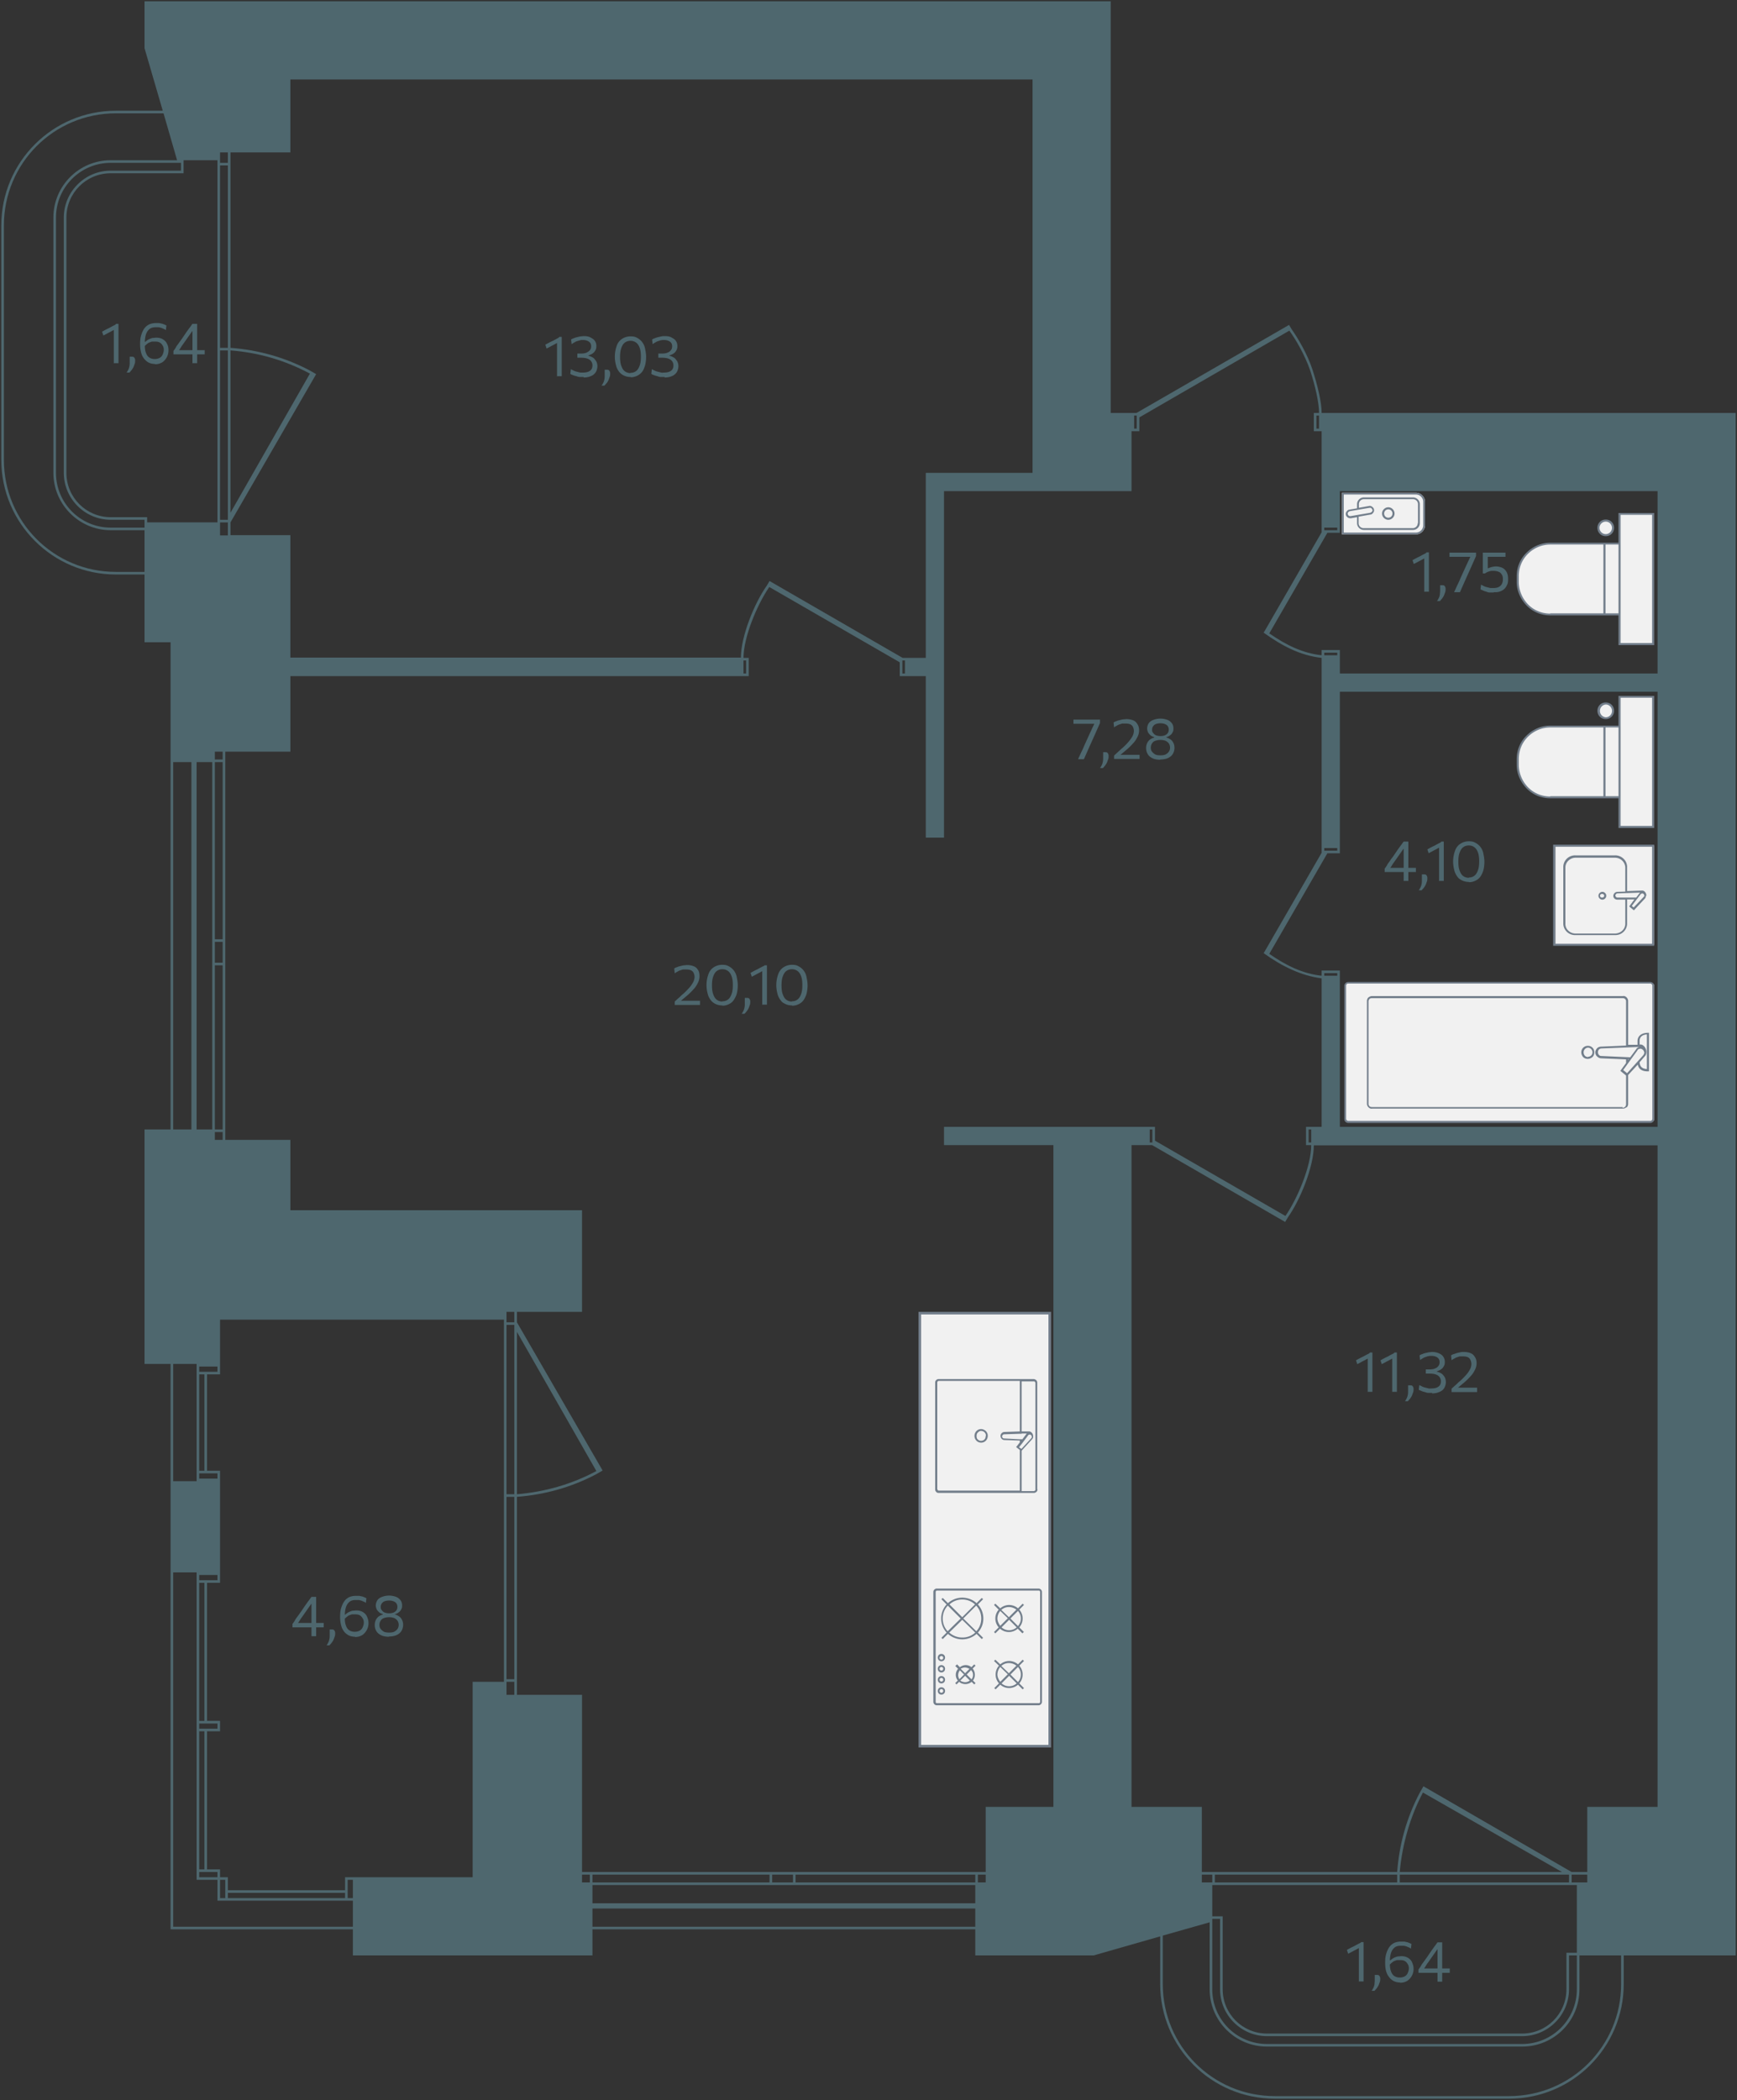
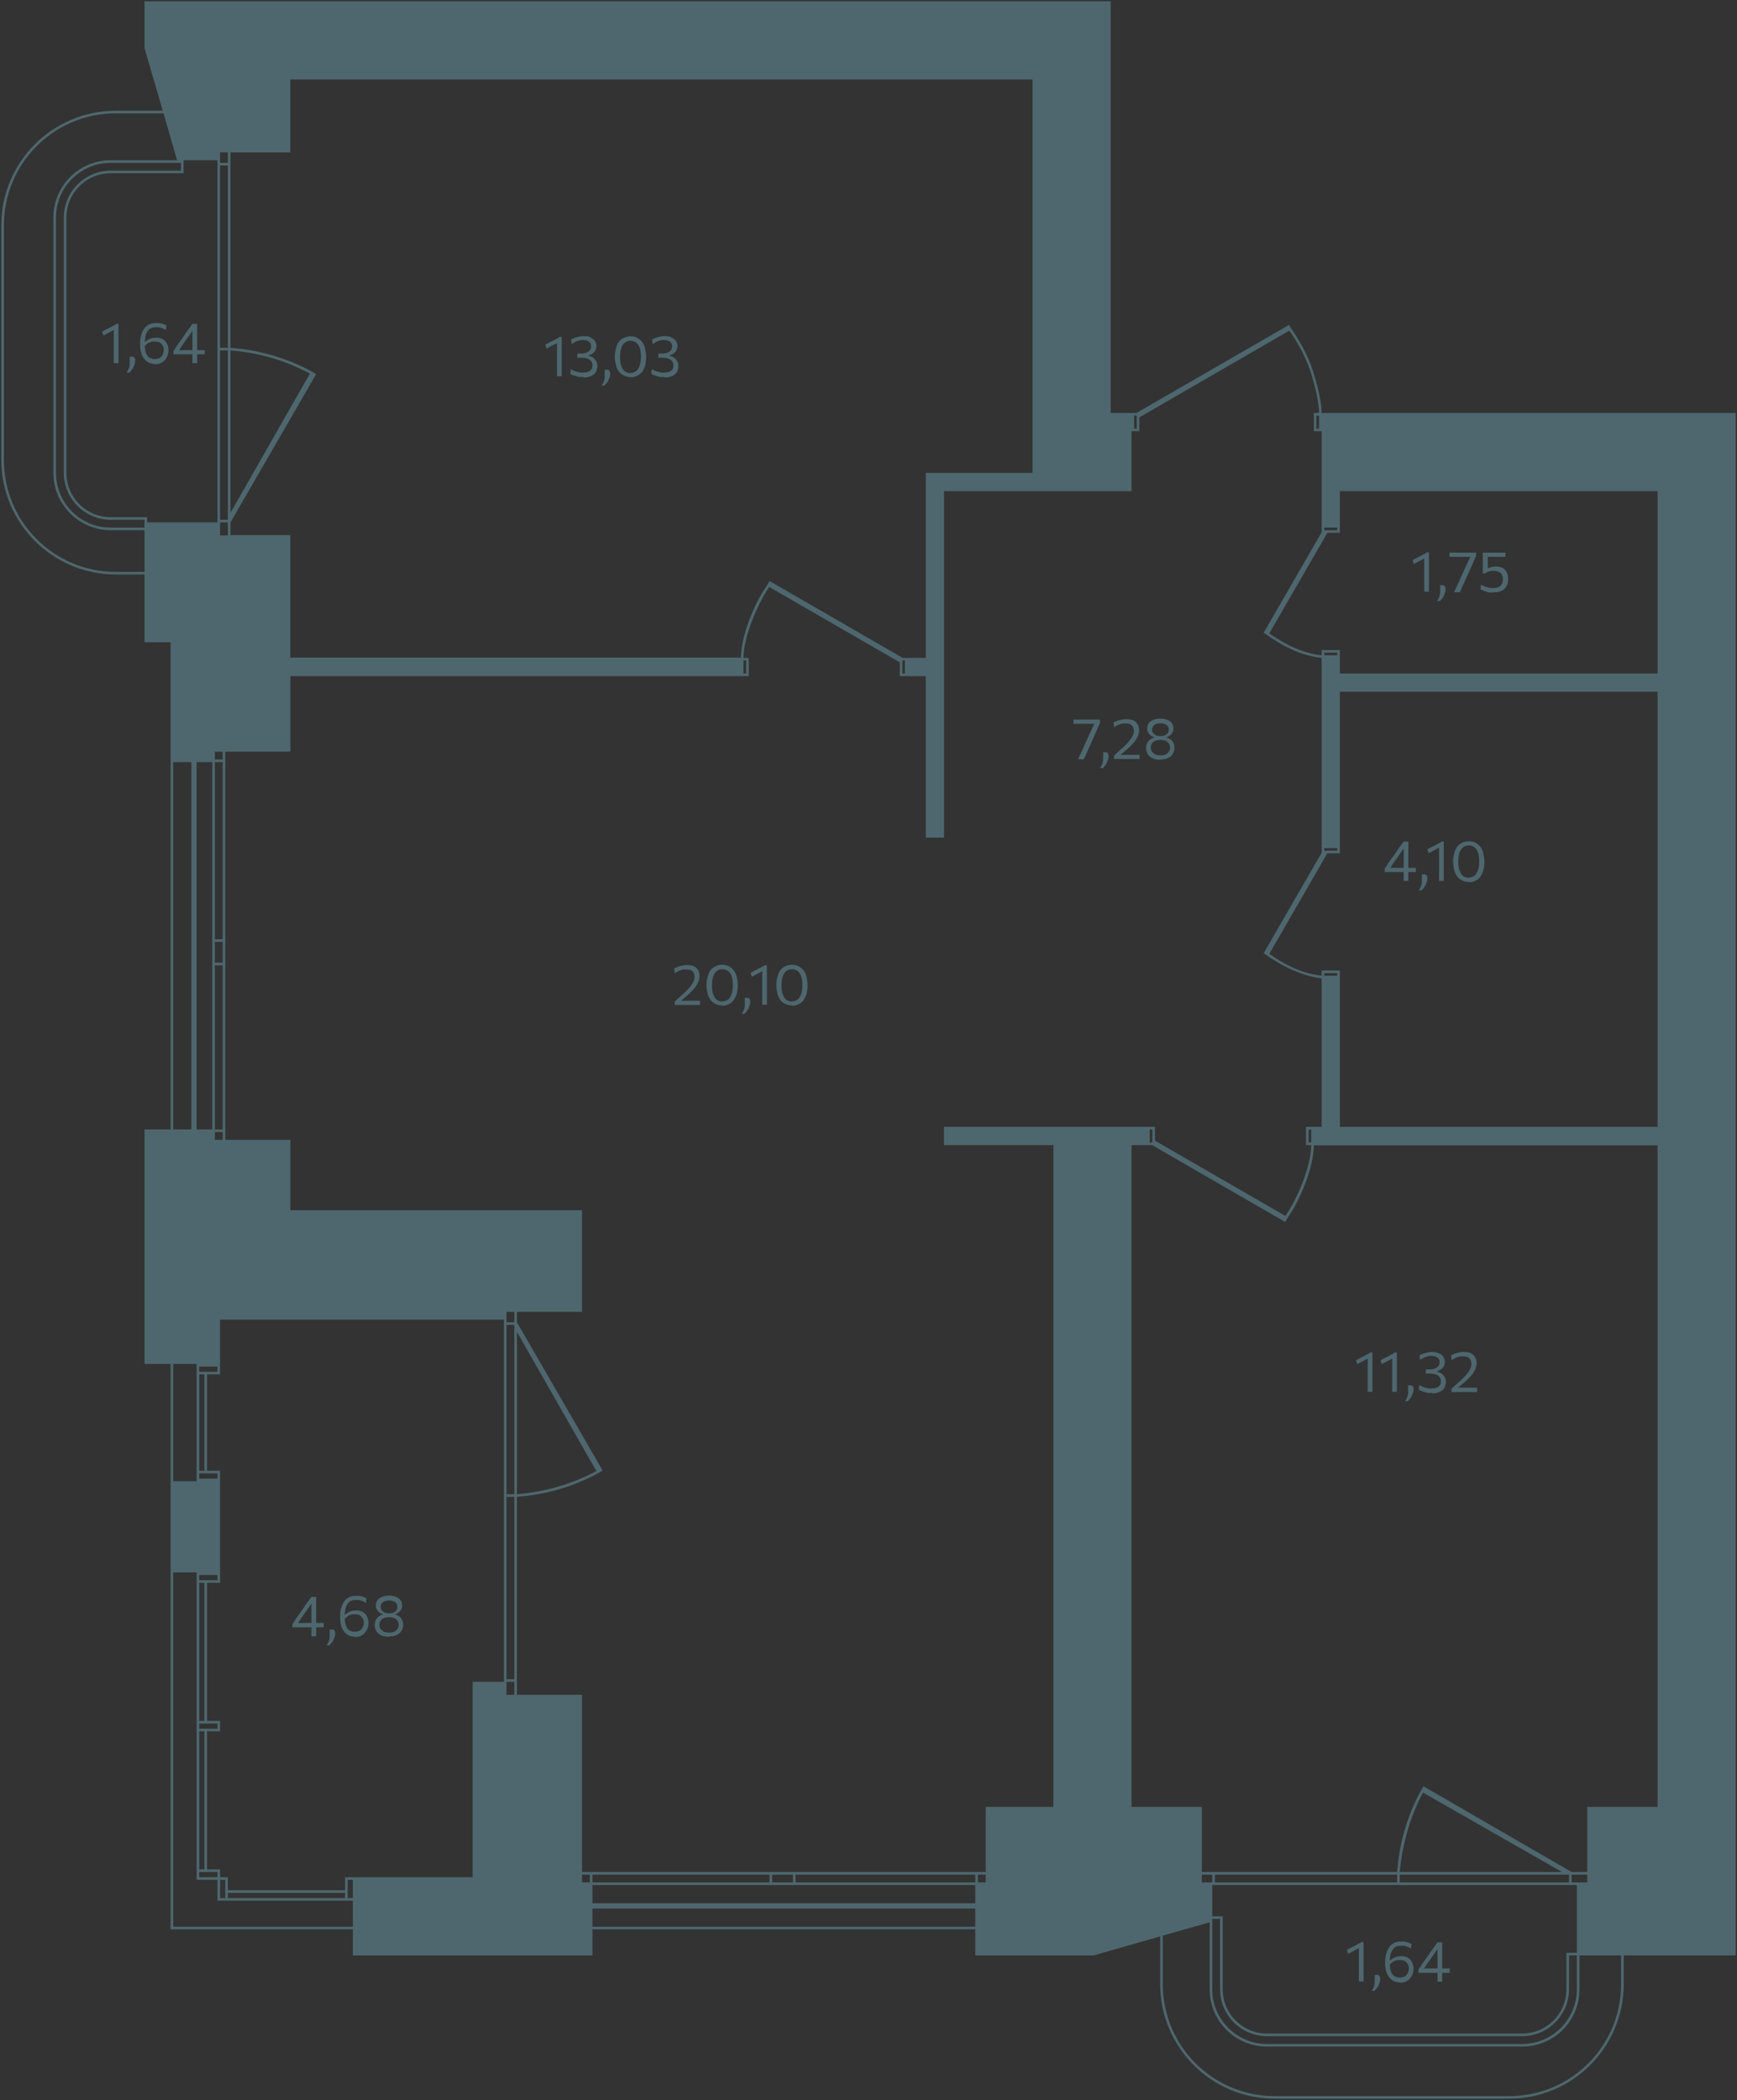
<svg xmlns="http://www.w3.org/2000/svg" width="667" height="806" viewBox="0 0 667 806">
  <rect x="0" y="0" width="667" height="806" fill="#333333" stroke="none" />
  <path id="walls" fill="#4e676e" d="M507.5 158.5c0-4.1-1.5-10.4-3.5-16.6-2-6.1-5.6-12.1-8-15.5l-1-1.7-58.6 33.8h-9.9V.5h-371v18l7 24h-18c-24.301 0-44 19.699-44 44v90c0 24.301 19.699 44 44 44h11v26h10v187h-10v90h10v217h70v10h92v-10h147v10H420l25.5-7.3v18.3c0 24.301 19.699 44 44 44h90c24.301 0 44-19.699 44-44v-11h43v-592zm1 44h5v1h-5zm-73-43h1v5h-1zm-347-25c10.7.8 21 3.8 30.5 8.9l-30.5 53.4zm0 66 32.9-56.9-1.9-1.1-.9-.5c-9.4-4.9-19.5-7.7-30.1-8.5v-75h23v-28h285v151h-41v71h-8.9L295.5 223l-1 1.7c-4.9 6.9-10 19.6-10 27.7h-173v-47h-23v-5zm259 53v5h-1v-5zm-263-195h3v4h-3zm0 5h3v70h-3zm0 71h3v65h-3zm0 66h3v5h-3zm-9 323v45h-9v-45zm-9-90v-141h7v141zm10 285h7v2h-7zm2-1h-2v-53h2zm-2-54v-2h7v2zm2-3h-2v-53h2zm-2-54v-2h7v2zm0-39v-2h7v2zm2-3h-2v-37h2zm-2-38v-2h7v2zm-1-93v-141h6v141zm7 0v-63h3v63zm3 1v3h-3v-3zm-3-65v-8h3v8zm0-9v-68h3v68zm0-69v-3h3v3zm-27-72h-11c-23.8 0-43-19.2-43-43v-90c0-23.8 19.2-43 43-43h18.3l5.2 18H42.5c-12.15 0-22 9.85-22 22v98c0 12.1 9.9 22 22 22h13zm0-17h-13c-11.598 0-21-9.402-21-21v-98c0-11.598 9.402-21 21-21h27v3h-27c-9.9 0-18 8.1-18 18v98c0 9.9 8.1 18 18 18h13zm1-2v-2h-14c-9.4 0-17-7.6-17-17v-98c0-9.4 7.6-17 17-17h28v-5h13v139zm79 539h-69v-136h9v118h8v8h52zm-51-11v-7h2v7zm3 0v-2h45v2zm48 0h-2v-7h2zm58-83h-12v75h-49v5h-45v-5h-3v-3h-5v-53h5v-4h-5v-53h5v-43h-5v-37h5v-21h109zm4 5h-3v-5h3zm0-6h-3v-70h3zm0-71h-3v-65h3zm0-66h-3v-4h3zm29 215h-3v-3h3zm148 17h-147v-7h147zm0-9h-147v-7h147zm-147-8v-3h68v3zm69 0v-3h8v3zm78 0h-69v-3h69zm4 0h-3v-3h3zm26-283v254h-26v25h-155v-68h-25v-76c10.6-.8 20.7-3.6 30.1-8.5l.9-.5 1.9-1.1-32.9-56.9v-4h25v-39h-112v-27h-25v-149h25v-29h176v-7h-2c0-7.9 5.2-20.4 9.9-27.2l50.1 28.9v5.3h10v62h7v-133h72v-23h3v-5.3l57.6-33.3c2.4 3.3 5.9 9.2 8 15.3 2 6.1 3.4 12.4 3.4 16.3h-2v7h3v38.8l-22 38.1-.3.4c7.1 5.1 14.1 8.8 22.3 9.7v74.8l-22 38.1-.3.4c6.9 5 14.4 8.7 22.3 9.7v57h-6v7h2c0 7.9-5.2 20.4-9.9 27.2l-50.1-28.9v-5.3h-81v7zm-206 134v-62.3l30.5 53.4c-9.5 5.1-19.8 8-30.5 8.9m87-315v-5h1v5zm221-99v5h-1v-5zm-3 274v5h-1v-5zm-61 0v5h-1v-5zm180 328c0 23.8-19.2 43-43 43h-90c-23.8 0-43-19.2-43-43v-18.6l18-5.1v25.7c0 12.15 9.85 22 22 22h98c12.2 0 22-9.8 22-22v-13h16zm-17-38v26h-4v14c0 9.4-7.6 17-17 17h-98c-9.4 0-17-7.6-17-17v-28h-4v-12zm-139-1v-3h70v3zm136-3v3h-65v-3zm-65-1c.9-10.4 4-21.3 8.9-30.5l53.4 30.5zm66 4v-3h6v3zm-117 59h98c9.9 0 18-8.1 18-18v-13h3v13c0 11.598-9.402 21-21 21h-98c-11.598 0-21-9.402-21-21v-27h3v27c0 9.9 8.1 18 18 18m-21-59h-4v-3h4zm171-29h-27v25h-6l-56.9-32.9-1.1 1.9-.5.9c-4.9 9.4-7.7 19.5-8.5 30.1h-75v-25h-27v-254h7.9l51.1 29.5 1-1.7c4.9-6.9 10-19.6 10-27.7h132v254zm-128-319v-1h5v1zm128 58h-122v-60h-7v2c-7.3-.8-13.6-3.9-20.1-8.4l22.3-38.6h4.8v-62h122zm-123-107v1h-5v-1zm-5-74v-1h5v1zm128 7h-122v-9h-7v2c-7.3-.8-13.6-3.9-20.1-8.4l22.3-38.6h4.8v-16h122z" />
  <path id="footage" fill="#4e676e" d="m209.9 133.8-.5-1.5c.9-.5 1.8-1 2.7-1.4s1.8-1 2.7-1.4v1.7c-.9.4-1.7.9-2.5 1.3s-1.6.9-2.5 1.3zm4 10.7v-14.3l.9-.9h.9v15.1h-1.9zm10.3.2h-1.4c-.5 0-.9-.1-1.4-.3-.4-.1-.9-.2-1.3-.4-.4-.1-.8-.3-1.1-.5l.2-1.8 1.2.6c.4.2.8.3 1.2.4l1.2.3h1.1c1.3 0 2.2-.3 2.8-.8s.8-1.2.8-2-.4-1.7-1.2-2.2-1.8-.7-3.2-.7h-1.4v-1.6h1.3c.9 0 1.7-.1 2.3-.4s1-.6 1.3-1 .4-.9.4-1.4q0-1.2-.9-1.8c-.6-.4-1.3-.6-2.2-.6s-.7 0-1.1.1l-1.1.3c-.4.1-.8.3-1.1.5-.4.2-.7.4-1.1.7l-.2-1.8c.3-.2.7-.4 1.1-.5.4-.2.8-.3 1.2-.4l1.3-.3c.4 0 .9-.1 1.3-.1.9 0 1.8.1 2.5.5s1.3.7 1.7 1.3.6 1.2.6 2-.1 1.2-.4 1.7-.6.9-1.1 1.2c-.4.3-.9.5-1.5.7v.2c.4 0 .8.2 1.2.4s.8.4 1.1.8.6.7.8 1.2.3 1 .3 1.6-.2 1.5-.6 2.2c-.4.6-1 1.2-1.8 1.5q-1.2.6-3 .6zm6.8 3.3c.3-.4.5-.8.7-1.2s.3-.8.4-1.3.1-.9.1-1.5v-2.1h.9c.4 0 .7.1.9.4s.3.6.3 1 0 .9-.2 1.4-.3.9-.5 1.3-.4.8-.7 1.1-.5.6-.8.9zm11.2-3.3q-1.5 0-2.7-.6c-.8-.4-1.4-.9-1.9-1.6s-.9-1.5-1.1-2.5a12.2 12.2 0 0 1 .3-7.2 5.1 5.1 0 0 1 2-2.7c.9-.6 2-1 3.3-1s1.9.2 2.6.6a5.8 5.8 0 0 1 3 4.1c.2 1 .4 2 .4 3.2s-.2 3-.7 4.1a5.1 5.1 0 0 1-2 2.7c-.9.6-2 1-3.2 1zm-.1-1.6c1 0 1.7-.3 2.3-.8s1-1.3 1.3-2.2.4-2 .4-3.2-.1-2.3-.4-3.2-.7-1.6-1.3-2.1-1.4-.8-2.3-.8-1.7.3-2.3.8-1 1.3-1.3 2.2-.4 2-.4 3.2.1 2.3.4 3.2.7 1.7 1.3 2.2 1.4.8 2.3.8zm13.2 1.6h-1.4c-.5 0-.9-.1-1.4-.3-.4-.1-.9-.2-1.3-.4-.4-.1-.8-.3-1.1-.5l.2-1.8 1.2.6c.4.2.8.3 1.2.4l1.2.3c.4.1.8 0 1.1 0 1.3 0 2.2-.3 2.8-.8s.8-1.2.8-2-.4-1.7-1.2-2.2-1.8-.7-3.2-.7h-1.4v-1.6h1.3c.9 0 1.7-.1 2.3-.4.6-.2 1-.6 1.3-1s.4-.9.4-1.4q0-1.2-.9-1.8c-.6-.4-1.3-.6-2.2-.6s-.7 0-1.1.1c-.4 0-.7.2-1.1.3s-.8.3-1.1.5c-.4.2-.7.4-1.1.7l-.2-1.8c.3-.2.7-.4 1.1-.5.4-.2.8-.3 1.2-.4l1.3-.3c.4-.1.9-.1 1.3-.1.9 0 1.8.1 2.5.5s1.3.7 1.7 1.3.6 1.2.6 2-.1 1.2-.4 1.7-.6.9-1.1 1.2c-.4.3-.9.5-1.5.7v.2c.4 0 .8.2 1.2.4s.8.4 1.1.8.6.7.8 1.2.3 1 .3 1.6-.2 1.5-.6 2.2c-.4.6-1 1.2-1.8 1.5q-1.2.6-3 .6zM414 291.3c.5-1 .9-2 1.4-3s.9-2 1.3-2.9l2.1-4.6c.3-.6.5-1.1.8-1.7s.5-1.1.8-1.7l.4.4h-8.6v-1.6h10.2v1.3l-1.2 2.7-1.2 2.7-1.4 3.1-1.2 2.7-1.2 2.7h-2.1zm8.4 3.5c.3-.4.5-.8.7-1.2s.3-.8.4-1.3.1-.9.1-1.5v-2.1h.9c.4 0 .7.1.9.4s.3.6.3 1 0 .9-.2 1.4-.3.9-.5 1.3-.5.8-.7 1.1c-.3.3-.5.6-.8.9zm5.4-3.5V290c.4-.4.9-.8 1.3-1.2s.9-.8 1.3-1.2c1.1-.9 2-1.8 2.7-2.6s1.3-1.6 1.7-2.3.6-1.5.6-2.2-.3-1.7-.8-2.1c-.5-.5-1.3-.7-2.4-.7h-1.1c-.4 0-.7.2-1.1.3s-.8.3-1.1.5c-.4.2-.8.4-1.1.7l-.2-1.9c.3-.2.7-.4 1.1-.5.4-.2.8-.3 1.2-.4l1.3-.3c.5 0 .9-.1 1.4-.1 1 0 1.9.2 2.6.5s1.2.8 1.6 1.5c.4.6.6 1.4.6 2.3s-.2 1.7-.6 2.5-.9 1.7-1.7 2.5c-.8.9-1.7 1.8-2.8 2.7l-2.5 2.1-.3-.4h8.1v1.6h-10zm17.8.3c-1.3 0-2.3-.2-3.1-.6s-1.4-.9-1.8-1.6-.6-1.4-.6-2.3.2-1.5.5-2.1c.3-.5.7-1 1.2-1.3s.9-.5 1.4-.6v-.2c-.4-.1-.9-.3-1.3-.6s-.7-.7-1-1.1c-.2-.5-.4-1-.4-1.6s.2-1.4.6-2 1-1 1.8-1.3 1.7-.5 2.7-.5 1.9.2 2.7.5 1.3.8 1.7 1.3.6 1.2.6 2-.1 1.1-.4 1.6c-.2.5-.6.8-1 1.1s-.8.5-1.3.6v.2c.4 0 .9.3 1.4.6s.9.7 1.2 1.3c.3.5.5 1.2.5 2s-.2 1.6-.6 2.3-1 1.2-1.8 1.6-1.9.6-3.1.6zm0-1.7c.9 0 1.6-.1 2.1-.4s.9-.6 1.2-1.1.4-1 .4-1.5-.2-1.2-.5-1.6-.8-.8-1.3-1c-.6-.2-1.2-.3-1.9-.3s-1.3.1-1.9.3-1 .5-1.3 1c-.3.4-.5 1-.5 1.6s.1 1.1.4 1.5.7.8 1.2 1.1 1.2.4 2.1.4m0-7.4c1 0 1.8-.2 2.4-.7s.8-1.1.8-1.8-.3-1.4-.9-1.8-1.4-.6-2.3-.6-1.8.2-2.3.6-.9 1-.9 1.8.1.9.4 1.3.6.7 1.1.9 1.1.3 1.7.3m97.3-66-.5-1.5c.9-.5 1.8-1 2.7-1.4.9-.5 1.8-1 2.7-1.4v1.7c-.9.4-1.7.9-2.5 1.3s-1.6.9-2.5 1.3zm4 10.7v-14.3l.9-.9h.9v15.1h-1.9zm4.9 3.5c.3-.4.5-.8.7-1.2s.3-.8.4-1.3c0-.4.1-.9.1-1.5v-2.1h.9c.4 0 .7.1.9.4s.3.6.3 1 0 .9-.2 1.4-.3.9-.5 1.3-.5.8-.7 1.1c-.3.3-.5.6-.8.9zm6.6-3.5c.5-1 .9-2 1.4-3s.9-2 1.3-2.9l2.1-4.6c.3-.6.5-1.1.8-1.7s.5-1.1.8-1.7l.4.4h-8.6v-1.6h10.2v1.3l-1.2 2.7-1.2 2.7-1.4 3.1-1.2 2.7-1.2 2.7h-2.1zm15.1.2h-1.4c-.5 0-.9-.1-1.3-.3-.4-.1-.8-.2-1.2-.4s-.7-.3-1.1-.5l.2-1.8 1.2.6c.4.2.8.3 1.2.4l1.2.3h1.1c1.3 0 2.2-.3 2.8-.9s.9-1.4.9-2.5-.2-1.4-.5-1.9-.7-.8-1.3-1q-.75-.3-1.8-.3c-1.05 0-1.1 0-1.6.2-.5.1-1.1.4-1.7.8h-.8v-8h8.7v1.6h-7.5l.7-.6v5h.2a7.7 7.7 0 0 1 2.9-.7c.9 0 1.7.2 2.4.5s1.3.9 1.7 1.6q.6 1.05.6 2.7c0 1.65-.2 1.9-.6 2.7s-1 1.4-1.8 1.8c-1.2.6-1.8.6-3 .6zM539 338.2v-14.1l1.4-.4c-.4.6-.8 1.2-1.2 1.7-.4.6-.8 1.1-1.2 1.7l-2.6 3.7c-.4.5-.7 1-1 1.5s-.7 1-1.1 1.5v-.7h10.4v1.6h-12v-1.3c.3-.4.7-.9 1-1.5s.8-1.1 1.1-1.6.7-1 1.1-1.5l1.9-2.8c.4-.5.7-1 1.1-1.5s.7-1 1.1-1.5h1.8v15.1h-1.9zm5.8 3.5c.3-.4.5-.8.7-1.2s.3-.8.4-1.3.1-.9.1-1.5v-2.1h.9c.4 0 .7.1.9.4s.3.6.3 1 0 .9-.2 1.4-.3.9-.5 1.3-.5.8-.7 1.1c-.3.3-.5.6-.8.9zm3.8-14.2-.5-1.5c.9-.5 1.8-1 2.7-1.4.9-.5 1.8-1 2.7-1.4v1.7c-.9.4-1.7.9-2.5 1.3s-1.6.9-2.5 1.3zm4 10.7v-14.3l.9-.9h.9v15.1h-1.9zm11.5.3q-1.5 0-2.7-.6c-1.2-.6-1.4-.9-1.9-1.6s-.9-1.5-1.1-2.5a12.2 12.2 0 0 1 .3-7.2c.4-1.2 1.1-2.1 2-2.7s2-1 3.3-1 1.9.2 2.6.6a5.8 5.8 0 0 1 3 4.1c.2 1 .4 2 .4 3.2s-.2 3-.7 4.1c-.5 1.2-1.1 2.1-2 2.7s-2 1-3.2 1zm-.1-1.7c1 0 1.7-.3 2.3-.8s1-1.3 1.3-2.2.4-2 .4-3.2-.1-2.3-.4-3.2-.7-1.6-1.3-2.1-1.3-.8-2.3-.8-1.7.3-2.3.8-1 1.3-1.3 2.2-.4 2-.4 3.2.1 2.3.4 3.2.7 1.7 1.3 2.2 1.4.8 2.3.8zm-46.3 413.1-.5-1.5c.9-.5 1.8-1 2.7-1.4.9-.5 1.8-1 2.7-1.4v1.7c-.9.4-1.7.9-2.5 1.3s-1.6.9-2.5 1.3zm4.1 10.7v-14.3l.9-.9h.9v15.1h-1.9zm4.9 3.5c.3-.4.5-.8.7-1.2s.3-.8.4-1.3c0-.4.1-.9.1-1.5V758h.9c.4 0 .7.1.9.4s.3.6.3 1 0 .9-.2 1.4-.3.9-.5 1.3-.5.8-.7 1.1c-.3.3-.5.6-.8.9zm11-3.2c-1.2 0-2.3-.3-3.1-.9s-1.5-1.4-2-2.5-.7-2.5-.7-4.1.1-2.5.4-3.5.7-1.9 1.2-2.6 1.1-1.2 1.9-1.6c.7-.3 1.6-.5 2.5-.5h1.1c.4 0 .7.1 1.1.2.3 0 .7.2 1 .3s.6.3.9.4l-.2 1.8c-.3-.2-.6-.4-.9-.5s-.6-.3-1-.4-.7-.2-1-.2h-1c-1 0-1.8.2-2.4.7s-1.1 1.2-1.4 2.2-.4 2.2-.4 3.6.1 2.4.4 3.2c.3.9.7 1.5 1.3 1.9s1.3.6 2.1.6 1.5-.2 2-.5.9-.8 1.1-1.3.4-1.1.4-1.7-.1-1.1-.4-1.6-.6-.9-1.1-1.2-1.1-.4-1.9-.4h-1c-.3 0-.7.2-1 .3s-.7.3-1 .6c-.3.2-.7.6-1 .9-.1-.2-.2-.4-.2-.6v-.5c0-.2.1-.4.2-.6h.3a5.5 5.5 0 0 1 1.9-1.2c.3-.1.7-.3 1.1-.3s.8-.1 1.2-.1c1 0 1.8.2 2.5.6s1.3 1 1.6 1.7.6 1.5.6 2.5a5.54 5.54 0 0 1-2.3 4.6c-.8.5-1.7.8-2.9.8zm14.3-.3v-14.1l1.4-.4c-.4.6-.8 1.2-1.2 1.7-.4.6-.8 1.1-1.2 1.7l-2.6 3.7c-.4.5-.7 1-1 1.5s-.7 1-1.1 1.5v-.7h10.4v1.7h-12v-1.3c.3-.4.7-.9 1-1.5s.8-1.1 1.1-1.6c.4-.5.7-1 1.1-1.5l1.9-2.8c.4-.5.7-1 1.1-1.5s.7-1 1.1-1.5h1.8v15.1h-1.9zM119.6 628v-14.1l1.4-.4c-.4.6-.8 1.2-1.2 1.7-.4.6-.8 1.1-1.2 1.7l-2.6 3.7c-.4.5-.7 1-1 1.5s-.7 1-1.1 1.5v-.7h10.4v1.7h-12v-1.3c.3-.4.7-.9 1-1.5s.8-1.1 1.1-1.6c.4-.5.7-1 1.1-1.5l1.9-2.8c.4-.5.7-1 1.1-1.5s.7-1 1.1-1.5h1.8V628h-1.9zm5.8 3.5c.3-.4.5-.8.7-1.2s.3-.8.4-1.3.1-.9.1-1.5v-2.1h.9c.4 0 .7.1.9.4s.3.6.3 1 0 .9-.2 1.4-.3.9-.5 1.3-.5.8-.7 1.1c-.3.3-.5.6-.8.9zm11-3.3c-1.2 0-2.3-.3-3.1-.9-.9-.6-1.5-1.4-2-2.5-.4-1.1-.7-2.5-.7-4.1s.1-2.5.4-3.5.7-1.9 1.2-2.6 1.1-1.2 1.9-1.6c.7-.3 1.6-.5 2.5-.5h1.1c.4 0 .7.1 1.1.2.3 0 .7.2 1 .3s.6.3.9.4l-.2 1.8c-.3-.2-.6-.4-.9-.5s-.6-.3-1-.4-.7-.2-1-.2h-1c-1 0-1.8.2-2.4.7s-1.1 1.2-1.4 2.2-.4 2.2-.4 3.6.1 2.4.4 3.2c.3.9.7 1.5 1.3 1.9s1.3.6 2.1.6 1.5-.2 2-.5.9-.8 1.1-1.3.4-1.1.4-1.7-.1-1.1-.4-1.6-.6-.9-1.1-1.2-1.1-.4-1.9-.4h-1c-.3 0-.7.2-1 .3s-.7.3-1 .6c-.3.2-.7.6-1 .9-.1-.2-.2-.4-.2-.6v-.5c0-.2.1-.4.2-.6h.3a5.5 5.5 0 0 1 1.9-1.2c.3-.1.7-.3 1.1-.3s.8-.1 1.2-.1c1 0 1.8.2 2.5.6s1.3 1 1.6 1.7.6 1.5.6 2.5a5.54 5.54 0 0 1-2.3 4.6c-.8.5-1.7.8-2.9.8zm13 0c-1.3 0-2.3-.2-3.1-.6s-1.4-.9-1.8-1.6-.6-1.4-.6-2.3.2-1.5.5-2.1c.3-.5.7-1 1.2-1.3s.9-.5 1.4-.6v-.2c-.4-.1-.9-.3-1.3-.6s-.7-.7-1-1.1c-.2-.5-.4-1-.4-1.6s.2-1.4.6-2 1-1 1.8-1.3 1.7-.5 2.7-.5 1.9.2 2.7.5 1.3.8 1.7 1.3.6 1.2.6 2-.1 1.1-.4 1.6c-.2.5-.6.8-1 1.1s-.8.5-1.3.6v.2c.4 0 .9.3 1.4.6s.9.7 1.2 1.3c.3.5.5 1.2.5 2s-.2 1.6-.6 2.3-1 1.2-1.8 1.6-1.9.6-3.1.6zm0-1.6c.9 0 1.6-.1 2.1-.4s.9-.6 1.2-1.1.4-1 .4-1.5-.2-1.2-.5-1.6-.8-.8-1.3-1c-.6-.2-1.2-.3-1.9-.3s-1.3.1-1.9.3-1 .5-1.3 1c-.3.4-.5 1-.5 1.6s.1 1.1.4 1.5.7.8 1.2 1.1 1.2.4 2.1.4m0-7.4c1 0 1.8-.2 2.4-.7s.8-1.1.8-1.8-.3-1.4-.9-1.8-1.4-.6-2.3-.6-1.8.2-2.3.6-.9 1-.9 1.8.1.9.4 1.3.6.7 1.1.9 1.1.3 1.7.3M39.7 128.8l-.5-1.5c.9-.5 1.8-1 2.7-1.4.9-.5 1.8-1 2.7-1.4v1.7c-.9.4-1.7.9-2.5 1.3s-1.6.9-2.5 1.3zm4 10.7v-14.3l.9-.9h.9v15.1h-1.9zm4.9 3.5c.3-.4.5-.8.7-1.2s.3-.8.4-1.3.1-.9.1-1.5v-2.1h.9c.4 0 .7.1.9.4s.3.6.3 1 0 .9-.2 1.4-.3.9-.5 1.3-.5.8-.7 1.1c-.3.3-.5.6-.8.9zm11-3.3c-1.2 0-2.3-.3-3.1-.9s-1.5-1.4-2-2.5c-.4-1.1-.7-2.5-.7-4.1s.1-2.5.4-3.5.7-1.9 1.2-2.6 1.1-1.2 1.9-1.6c.7-.3 1.6-.5 2.5-.5h1.1c.4 0 .7.1 1.1.2.3 0 .7.2 1 .3s.6.3.9.4l-.2 1.8c-.3-.2-.6-.4-.9-.5s-.6-.3-1-.4-.7-.2-1-.2h-1c-1 0-1.8.2-2.4.7s-1.1 1.2-1.4 2.2-.4 2.2-.4 3.6.1 2.4.4 3.2c.3.9.7 1.5 1.3 1.9s1.3.6 2.1.6 1.5-.2 2-.5.9-.8 1.1-1.3.4-1.1.4-1.7-.1-1.1-.4-1.6-.6-.9-1.1-1.2-1.1-.4-1.9-.4h-1c-.3 0-.7.2-1 .3s-.7.3-1 .6c-.3.2-.7.6-1 .9-.1-.2-.2-.4-.2-.6v-.5c0-.2.1-.4.2-.6h.3a5.5 5.5 0 0 1 1.9-1.2c.3-.1.7-.3 1.1-.3s.8-.1 1.2-.1c1 0 1.8.2 2.5.6s1.3 1 1.6 1.7c.4.7.6 1.5.6 2.5s-.2 1.8-.6 2.6-1 1.5-1.7 2c-.8.5-1.7.8-2.9.8zm14.3-.2v-14.1l1.4-.4c-.4.6-.8 1.2-1.2 1.7-.4.6-.8 1.1-1.2 1.7l-2.6 3.7c-.4.5-.7 1-1 1.5s-.7 1-1.1 1.5v-.7h10.4v1.6h-12v-1.3c.3-.4.7-.9 1-1.5s.8-1.1 1.1-1.6c.4-.5.7-1 1.1-1.5l1.9-2.8c.4-.5.7-1 1.1-1.5s.7-1 1.1-1.5h1.8v15.1h-1.9zm185.2 246.2v-1.3c.4-.4.9-.8 1.3-1.2.5-.4.9-.8 1.3-1.2 1.1-.9 2-1.8 2.7-2.6.8-.8 1.3-1.6 1.7-2.3s.6-1.5.6-2.2-.3-1.7-.8-2.1c-.5-.5-1.3-.7-2.4-.7h-1.1c-.4 0-.7.2-1.1.3s-.8.3-1.1.5c-.4.2-.8.4-1.1.7l-.2-1.9c.3-.2.7-.4 1.1-.5.4-.2.8-.3 1.2-.4l1.3-.3c.5 0 .9-.1 1.4-.1 1 0 1.9.2 2.6.5s1.2.8 1.6 1.5c.4.6.5 1.4.5 2.3s-.2 1.7-.6 2.5-.9 1.7-1.7 2.5c-.8.9-1.7 1.8-2.8 2.7l-2.5 2.1-.3-.4h8.1v1.6h-10zm18.3.2q-1.5 0-2.7-.6c-.8-.4-1.4-.9-1.9-1.6s-.9-1.5-1.1-2.5a12.2 12.2 0 0 1 .3-7.2c.4-1.2 1.1-2.1 2-2.7s2-1 3.3-1 1.9.2 2.6.6a5.8 5.8 0 0 1 3 4.1c.2 1 .4 2 .4 3.2s-.2 3-.7 4.1-1.1 2.1-2 2.7-2 1-3.2 1zm0-1.6c1 0 1.7-.3 2.3-.8s1-1.3 1.3-2.2.4-2 .4-3.2-.1-2.3-.4-3.2-.7-1.6-1.3-2.1-1.4-.8-2.3-.8-1.7.3-2.3.8-1 1.3-1.3 2.2-.4 2-.4 3.2.1 2.3.4 3.2.7 1.7 1.3 2.2 1.4.8 2.3.8zm7.4 4.8c.3-.4.5-.8.7-1.2s.3-.8.4-1.3.1-.9.1-1.5V383h.9c.4 0 .7.1.9.4s.3.6.3 1 0 .9-.2 1.4-.3.9-.5 1.3-.5.8-.7 1.1c-.3.3-.5.6-.8.9zm3.9-14.2-.5-1.5c.9-.5 1.8-1 2.7-1.4.9-.5 1.8-1 2.7-1.4v1.7c-.9.4-1.7.9-2.5 1.3s-1.6.9-2.5 1.3zm4 10.8v-14.3l.9-.9h.9v15.1h-1.9zm11.5.2q-1.5 0-2.7-.6c-1.2-.6-1.4-.9-1.9-1.6s-.9-1.5-1.1-2.5a12.2 12.2 0 0 1 .3-7.2c.4-1.2 1.1-2.1 2-2.7s2-1 3.3-1 1.9.2 2.6.6a5.8 5.8 0 0 1 3 4.1c.2 1 .4 2 .4 3.2s-.2 3-.7 4.1c-.5 1.2-1.1 2.1-2 2.7s-2 1-3.2 1zm-.1-1.6c1 0 1.7-.3 2.3-.8s1-1.3 1.3-2.2.4-2 .4-3.2-.1-2.3-.4-3.2-.7-1.6-1.3-2.1-1.4-.8-2.3-.8-1.7.3-2.3.8-1 1.3-1.3 2.2-.4 2-.4 3.2.1 2.3.4 3.2.7 1.7 1.3 2.2 1.4.8 2.3.8zm217.1 139.3-.5-1.5c.9-.5 1.8-1 2.7-1.4.9-.5 1.8-1 2.7-1.4v1.7c-.9.4-1.7.9-2.5 1.3s-1.6.9-2.5 1.3zm4 10.7V520l.9-.9h.9v15.1h-1.9zm5.4-10.7-.5-1.5c.9-.5 1.8-1 2.7-1.4.9-.5 1.8-1 2.7-1.4v1.7c-.9.4-1.7.9-2.5 1.3s-1.6.9-2.5 1.3zm4 10.7V520l.9-.9h.9v15.1h-1.9zm4.9 3.5c.3-.4.5-.8.7-1.2s.3-.8.4-1.3.1-.9.1-1.5v-2.1h.9c.4 0 .7.1.9.4s.3.6.3 1 0 .9-.2 1.4-.3.9-.5 1.3-.5.8-.7 1.1c-.3.3-.5.6-.8.9zm10.5-3.2h-1.4c-.5 0-.9-.1-1.4-.3-.4-.1-.9-.2-1.3-.4s-.8-.3-1.1-.5l.2-1.8 1.2.6c.4.2.8.3 1.2.4l1.2.3c.4.1.8 0 1.1 0 1.3 0 2.2-.3 2.8-.8s.8-1.2.8-2-.4-1.7-1.2-2.2-1.8-.7-3.2-.7h-1.4v-1.6h1.3c.9 0 1.7-.1 2.3-.4.6-.2 1-.6 1.3-1s.4-.9.4-1.4q0-1.2-.9-1.8c-.6-.4-1.3-.6-2.2-.6s-.7 0-1.1.1c-.4 0-.7.2-1.1.3s-.8.3-1.1.5c-.4.2-.7.4-1.1.7l-.2-1.8c.3-.2.7-.4 1.1-.5.4-.2.8-.3 1.2-.4l1.3-.3c.4 0 .9-.1 1.3-.1.9 0 1.8.2 2.5.5s1.3.7 1.7 1.3.6 1.2.6 2-.1 1.2-.4 1.7-.6.9-1.1 1.2c-.4.3-.9.5-1.5.7v.2c.4 0 .8.2 1.2.4s.8.4 1.1.8c.3.3.6.7.8 1.2s.3 1 .3 1.6-.2 1.5-.6 2.2-1 1.2-1.8 1.5q-1.2.6-3 .6zm7.4-.3V533c.4-.4.9-.8 1.3-1.2.5-.4.9-.8 1.3-1.2 1.1-.9 2-1.8 2.7-2.6.8-.8 1.3-1.6 1.7-2.3s.6-1.5.6-2.2-.3-1.7-.8-2.2-1.3-.7-2.4-.7h-1.1c-.4 0-.7.2-1.1.3s-.8.3-1.1.5c-.4.2-.8.4-1.1.7l-.2-1.9c.3-.2.7-.4 1.1-.5s.8-.3 1.2-.4l1.3-.3c.4-.1.9-.1 1.4-.1 1 0 1.9.2 2.6.5s1.2.8 1.6 1.5c.4.6.6 1.4.6 2.3s-.2 1.7-.6 2.5-.9 1.7-1.7 2.5c-.8.9-1.7 1.8-2.8 2.7l-2.5 2.1-.3-.4h8.1v1.7h-10z" />
  <g id="furniture">
-     <path fill="#f1f1f1" d="M634 377.2H517.9c-.6 0-1.2.5-1.2 1.2v51.1c0 .6.5 1.2 1.2 1.2H634c.6 0 1.2-.5 1.2-1.2v-51.1c0-.6-.5-1.2-1.2-1.2m1.2-52.6v38h-38v-38zm-18.4-49c-1.6 0-2.8-1.3-2.8-2.8s1.3-2.8 2.8-2.8c1.6 0 2.8 1.3 2.8 2.8s-1.3 2.8-2.8 2.8m5.1-8.2h12.9v50h-12.9V306h-26.6c-3.3 0-6.5-1.3-8.8-3.7s-3.7-5.5-3.7-8.9v-2.1c0-3.3 1.3-6.5 3.7-8.9 2.3-2.4 5.5-3.7 8.8-3.7h26.6v-11.4zm-5.2-62c-1.6 0-2.8-1.3-2.8-2.8s1.3-2.8 2.8-2.8c1.6 0 2.8 1.3 2.8 2.8s-1.3 2.8-2.8 2.8m5.1-8.2h12.9v50h-12.9v-11.4h-26.6c-3.3 0-6.5-1.3-8.8-3.7s-3.7-5.5-3.7-8.9v-2.1c0-3.3 1.3-6.5 3.7-8.9 2.3-2.4 5.5-3.7 8.8-3.7h26.6v-11.4zm-218.7 473h-49.9V504h49.9zm140.6-465.1h-28.4v-16h28.4c1.9 0 3.5 1.6 3.5 3.5v9c0 1.9-1.6 3.5-3.5 3.5" />
-     <path fill="#727e8b" d="M596.4 324.2V363h38.8v-38.8zm38 .8v37.2h-37.2V325zm-2.2 18.8c0-1-.7-2-1.6-2l-5.8.2v-9.4c-.1-2.5-2.3-4.4-4.7-4.3H605c-2.5-.1-4.6 1.8-4.7 4.3v22c.1 2.5 2.2 4.4 4.7 4.3h15.1c2.5.1 4.6-1.8 4.7-4.3v-9.4h2.8l-2 2.7 1.8 1.5 4.3-4.6c.2-.3.3-.6.3-1zm-2.4-1.2-.3.3-1.2 1.6h-7.2c-.4 0-.8-.4-.8-.8s.4-.8.8-.8zm1.6 1.1c0 .2 0 .4-.2.5l-3.9 4.1-.7-.6 3.4-4.5c.3-.3.8-.4 1.1-.1.2.1.2.3.3.5zM605 329.2h15.1c2.1 0 3.8 1.5 4 3.6v9.4l-3 .1c-.8 0-1.5.6-1.6 1.5 0 .9.7 1.5 1.6 1.5h3v9.4c-.1 2.1-1.9 3.6-4 3.6H605c-2 0-3.8-1.5-3.9-3.5v-22c.1-2 1.9-3.6 3.9-3.6m8.8 14.6c0 .8.7 1.5 1.5 1.5s1.5-.7 1.5-1.5-.7-1.5-1.5-1.5-1.5.7-1.5 1.5m2.2 0c0 .4-.3.7-.8.7s-.8-.3-.8-.7.3-.7.8-.7.8.3.8.7m19.2-76.8v50.8h-13.7v-11.4h-26.2c-3.4 0-6.7-1.3-9.1-3.8s-3.8-5.7-3.8-9.1v-2.1c0-3.4 1.3-6.7 3.8-9.1 2.4-2.4 5.7-3.8 9.1-3.8h26.2v-11.4h13.7zm-.8 50v-49.2h-12.1V317zm-12.9-11.4v-26.4h-5v26.4zm-26.2 0h20.4v-26.4h-20.4c-3.2 0-6.3 1.3-8.6 3.6s-3.5 5.3-3.5 8.6v2.1c0 3.2 1.3 6.3 3.5 8.6s5.3 3.6 8.6 3.6zm24.5-32.8c0 1.8-1.4 3.2-3.2 3.2s-3.2-1.4-3.2-3.2 1.4-3.2 3.2-3.2 3.2 1.4 3.2 3.2m-.8 0c0-1.3-1.1-2.4-2.4-2.4a2.46 2.46 0 0 0 0 4.9c1.3 0 2.4-1.1 2.4-2.4zm16.2-76v50.8h-13.7v-11.4h-26.2c-3.4 0-6.7-1.3-9.1-3.8s-3.8-5.7-3.8-9.1v-2.1c0-3.4 1.3-6.7 3.8-9.1 2.4-2.4 5.7-3.8 9.1-3.8h26.2v-11.4h13.7zm-.8 50v-49.2h-12.1v49.2zm-12.9-11.4V209h-5v26.4zm-26.2 0h20.4V209h-20.4c-3.2 0-6.3 1.3-8.6 3.6s-3.5 5.3-3.5 8.6v2.1c0 3.2 1.3 6.3 3.5 8.6s5.3 3.6 8.6 3.6zm24.5-32.8c0 1.8-1.4 3.2-3.2 3.2s-3.2-1.4-3.2-3.2 1.4-3.2 3.2-3.2 3.2 1.4 3.2 3.2m-.8 0c0-1.3-1.1-2.4-2.4-2.4s-2.4 1.1-2.4 2.4 1.1 2.4 2.4 2.4 2.4-1.1 2.4-2.4m16.2 226.9v-51.1c0-.8-.7-1.5-1.5-1.5h-116c-.8 0-1.5.7-1.5 1.5v51.1c0 .8.7 1.5 1.5 1.5h116c.8 0 1.5-.7 1.5-1.5m-117.5.7c-.4 0-.8-.4-.8-.8v-51.1c0-.4.3-.8.8-.8h116c.4 0 .8.4.8.8v51.1c0 .4-.3.8-.8.8zm106.9-5.1c.4-.4.6-.9.6-1.4v-11.1l3.7-4c.3 1.4 1.2 2.6 3.9 2.6h.4v-14.8h-.4c-2.4 0-4 1.2-4 3.2v1.4h-3.6v-16.8c0-.5-.2-1-.6-1.4s-.9-.6-1.4-.5h-96.3c-.5 0-1 .2-1.4.5s-.6.9-.6 1.4v39.4c0 .5.2 1 .6 1.4s.9.6 1.4.5h96.3c.5 0 1-.2 1.4-.6zM631 405l-6.2 6.9-1.5-1.2 5.5-7.6v-.1c.2-.3.6-.4 1-.5.4 0 .7.1 1 .4.2.1.3.3.4.5s.2.4.2.6c0 .4-.2.7-.4 1m-5.8 1.8v-.3h.2zm5.1-5c-.7-.1-1.4.1-1.9.7 0 0 0 .1-.1.2l-2.3 3.1-11-.5c-.4 0-.8-.1-1-.4-.3-.3-.4-.7-.4-1.1s.2-.8.4-1c.3-.3.7-.4 1.1-.4l15-.6h.3zm1.9 1.8c0-1.1-1-2.7-2.2-2.7h-.4v-1.4c0-2 1.8-2.4 2.8-2.5v13.3c-1.8-.1-2.7-.9-2.8-2.6l2-2.3c.5-.5.6-1.1.6-1.7v-.2zm-9.1 21.3h-96.3c-.3 0-.7-.1-.9-.3s-.4-.5-.4-.9v-39.4c0-.3.2-.7.4-.9s.6-.3.9-.3h96.3c.3 0 .7.1.9.3s.4.5.4.9v17l-9.5.4c-.6 0-1.2.2-1.6.6s-.7 1-.7 1.6.2 1.2.7 1.6c.4.4 1 .7 1.6.7l9.5.4v1.4l-2.2 3 2.2 1.8v11.1c0 .3-.2.7-.4.9s-.6.4-.9.4zm-11.6-19.2c.5-.5.7-1.1.7-1.8s-.2-1.3-.7-1.8-1.1-.7-1.8-.7c-1.4 0-2.5 1.1-2.5 2.5 0 .7.3 1.3.7 1.8.5.5 1.1.7 1.8.7s1.3-.3 1.8-.7m-1.7 0c-1 0-1.7-.8-1.7-1.8s.8-1.8 1.7-1.8 1.7.8 1.7 1.8c0 .5-.2.9-.5 1.2s-.8.5-1.2.5zm-206.2 265h-50.9V503.5h50.9zm-49.9-1h48.9V504.5h-48.9zm46.4-16.5V611c0-.7-.6-1.3-1.3-1.3h-39.1c-.7 0-1.3.6-1.3 1.3v42.2c0 .7.6 1.3 1.3 1.3h39.1c.7 0 1.3-.6 1.3-1.3m-.7 0c0 .3-.2.5-.5.5h-39.1c-.3 0-.5-.2-.5-.5V611c0-.3.2-.5.5-.5h39.1c.3 0 .5.2.5.5zm-21.8-32c0-2.1-.8-4-2.1-5.4l2-2-.5-.5-2 2c-1.4-1.3-3.4-2.1-5.5-2.1s-4 .8-5.5 2.1l-2-2-.5.5 2 2c-1.3 1.4-2.1 3.3-2.1 5.4s.8 4 2.1 5.4l-2 2 .5.5 2-2c1.5 1.3 3.4 2.1 5.5 2.1s4-.8 5.5-2.1l2 2 .5-.5-2-2a7.9 7.9 0 0 0 2.1-5.4m-13.1 5.4 5-4.9 5 4.9a7.2 7.2 0 0 1-5 1.9c-1.9 0-3.6-.7-5-1.9m-.5-10.3 4.9 4.9-5 4.9c-1.2-1.3-1.9-3-1.9-4.9s.7-3.6 1.9-4.9zm10.4-.5-4.9 4.9-4.9-4.9c1.3-1.2 3-1.9 4.9-1.9s3.6.7 4.9 1.9m.5.5c1.2 1.3 1.9 3 1.9 4.9s-.7 3.6-1.9 4.9l-5-4.9 4.9-4.9zm-8.1 23.1 1.1 1.1a3.48 3.48 0 0 0-.1 4.5l-1 1 .5.5 1-1c.3.2.6.5 1 .6 1.3.5 2.7.3 3.8-.6l1 1 .5-.5-1-1c1-1.3 1-3.2-.1-4.6l1.1-1.1-.5-.5-1.1 1.1-.2-.2c-1.3-.9-3-.8-4.2.2l-1.1-1.1-.5.5zm5.5 1.1-1.7 1.7-1.7-1.7c.5-.3 1.1-.5 1.6-.5s1.2.2 1.7.5zm.7 4-1.8-1.8 1.7-1.7c.2.2.3.5.5.7.4.9.3 2-.3 2.8zm-4.2.5 1.8-1.8 1.8 1.8c-.4.3-.8.5-1.3.6-.6.1-1.1 0-1.7-.2-.3-.1-.5-.3-.7-.4zm-.3-4 1.7 1.7-1.8 1.8c-.7-1.1-.6-2.4.2-3.4zm24.7-14.6-1.8-1.8a5.13 5.13 0 0 0 0-6.8l1.8-1.8-.5-.5-1.8 1.8a5.13 5.13 0 0 0-6.8 0l-1.9-1.8-.5.5 1.8 1.8a5.13 5.13 0 0 0 0 6.8l-1.8 1.8.5.5 1.8-1.8a5.13 5.13 0 0 0 6.8 0l1.8 1.8.5-.5zm-8.6-1.8 2.9-2.9 2.9 2.9a4.36 4.36 0 0 1-5.8 0m-.5-6.3 2.9 2.8-2.9 2.9c-.6-.8-1.1-1.8-1.1-2.8s.4-2.1 1.1-2.9m6.2-.5-2.9 2.9-2.9-2.8c.8-.7 1.8-1.1 2.9-1.1s2.1.4 2.9 1m.6 6.3-2.9-2.9 2.9-2.9a4.36 4.36 0 0 1 0 5.8m2.3 23.8-1.8-1.8a5.13 5.13 0 0 0 0-6.8l1.8-1.8-.5-.5-1.8 1.8a5.13 5.13 0 0 0-6.8 0l-1.9-1.8-.5.5 1.9 1.8a5.13 5.13 0 0 0 0 6.8l-1.8 1.8.5.5 1.8-1.8a5.13 5.13 0 0 0 6.8 0l1.8 1.8zm-8.6-1.8 2.9-2.9 2.9 2.9a4.36 4.36 0 0 1-5.8 0m-.5-6.3 2.9 2.8-2.9 2.9c-.6-.8-1.1-1.8-1.1-2.8s.4-2.1 1.1-2.9m6.2-.5-2.9 2.9-2.9-2.8c.8-.7 1.8-1.1 2.9-1.1s2.1.4 2.9 1m.6 6.3-2.9-2.9 2.9-2.9a4.36 4.36 0 0 1 0 5.8m-29.4-10.8c-.8 0-1.4.6-1.4 1.4s.6 1.4 1.4 1.4 1.4-.6 1.4-1.4-.6-1.4-1.4-1.4m0 .8c.4 0 .7.3.7.7s-.3.7-.7.7-.7-.3-.7-.7.3-.7.7-.7m-1.4 4.9c0 .8.6 1.4 1.4 1.4s1.4-.6 1.4-1.4-.6-1.4-1.4-1.4-1.4.6-1.4 1.4m.7 0c0-.4.3-.7.7-.7s.7.3.7.7-.3.7-.7.7-.7-.3-.7-.7m-.7 4.2c0 .8.6 1.4 1.4 1.4s1.4-.6 1.4-1.4-.6-1.4-1.4-1.4-1.4.6-1.4 1.4m.7 0c0-.4.3-.7.7-.7s.7.3.7.7-.3.7-.7.7-.7-.3-.7-.7m-.7 4.3c0 .8.6 1.4 1.4 1.4s1.4-.6 1.4-1.4-.6-1.4-1.4-1.4-1.4.6-1.4 1.4m.7 0c0-.4.3-.7.7-.7s.7.3.7.7-.3.7-.7.7-.7-.3-.7-.7m18.5-97.8v-.2c0-.7-.3-1.3-.8-1.8-.5-.4-1.1-.7-1.7-.7h-.1c-1.4 0-2.5 1.2-2.5 2.6 0 .8.3 1.4.8 1.9s1.1.7 1.8.7c1.4 0 2.5-1.2 2.5-2.6zm-.8 0c0 .5-.2 1-.5 1.3s-.8.5-1.3.5-.9-.2-1.2-.5c-.4-.3-.5-.8-.5-1.3 0-.6.1-1 .5-1.4s.8-.6 1.2-.6c1 0 1.8.7 1.9 1.7zm19.8 20.5v-41c0-.3-.1-.7-.4-1-.3-.2-.6-.4-1-.4h-36.5c-.7 0-1.3.6-1.3 1.3v41c0 .4.1.7.4 1 .2.3.6.4 1 .4H397c.4 0 .7-.2 1-.4.2-.2.4-.6.4-1zm-6.7-16-.3-.2.3-.4.8-1 2.4-3.2c.1-.2.4-.3.6-.3s.3 0 .5.2.2.3.3.5c0 .2 0 .5-.1.6l-3.6 3.9-.3.3-.4-.3zm.7-5.5h2.1c-.1 0-.2 0-.3.2l-1.5 2h-1.1l-5.9-.3c-.5 0-.8-.4-.8-.8s.4-.8.8-.8l5.9-.2h.8zm-.7-.8-5.9.2c-.8 0-1.5.7-1.5 1.5 0 .9.7 1.6 1.5 1.6l5.9.2v.7l-1.4 1.8 1.4 1.1v15.6h-31.1c-.2 0-.3 0-.4-.2s-.2-.3-.2-.4v-40.9c0-.3.3-.6.6-.6h31.1zm6 22.3c0 .2 0 .3-.2.4-.1.1-.3.2-.4.2h-4.7v-15.5l4.1-4.5q.45-.6.3-1.2c0-.8-.7-1.7-1.5-1.7h-2.9v-19.2h4.7c.2 0 .3 0 .4.2.1.1.2.3.2.4v41zm146.1-366.6h-28.4v-16h28.4c1.9 0 3.5 1.6 3.5 3.5v9c0 1.9-1.6 3.5-3.5 3.5m-27.7-.7h27.7c1.5 0 2.8-1.2 2.8-2.8v-9c0-1.5-1.2-2.8-2.8-2.8H516zm17.1-4.9c-1.3 0-2.4-1.1-2.4-2.4s1.1-2.4 2.4-2.4 2.4 1.1 2.4 2.4-1.1 2.4-2.4 2.4m0-4c-.9 0-1.6.7-1.6 1.6s.7 1.6 1.6 1.6 1.6-.7 1.6-1.6-.7-1.6-1.6-1.6m9.5-4.6h-18.9c-1.4 0-2.6 1.2-2.6 2.6v1.6l-2.9.5c-.4 0-.8.3-1.1.7s-.4.8-.3 1.2c0 .4.3.8.7 1.1.3.2.6.3 1 .3h.3l2.3-.4v2.3c0 1.4 1.2 2.6 2.6 2.6h18.9c1.4 0 2.6-1.2 2.6-2.6v-7.3c0-1.4-1.2-2.6-2.6-2.6m-24 7.2c-.2 0-.5 0-.7-.2-.2-.1-.3-.4-.4-.6 0-.2 0-.5.2-.7s.4-.3.6-.4l7.6-1.3h.2c.2 0 .4 0 .5.2.2.1.3.4.4.6s0 .5-.2.7-.4.3-.6.4zm25.8 2.7c0 1-.8 1.9-1.9 1.9h-18.9c-1 0-1.9-.8-1.9-1.9v-2.5l4.5-.8c.4 0 .8-.3 1.1-.7s.4-.8.3-1.2c0-.4-.3-.8-.7-1.1s-.8-.4-1.2-.3l-3.9.7v-1.4c0-1 .8-1.9 1.9-1.9h18.9c1 0 1.9.8 1.9 1.9v7.3z" />
-   </g>
+     </g>
</svg>